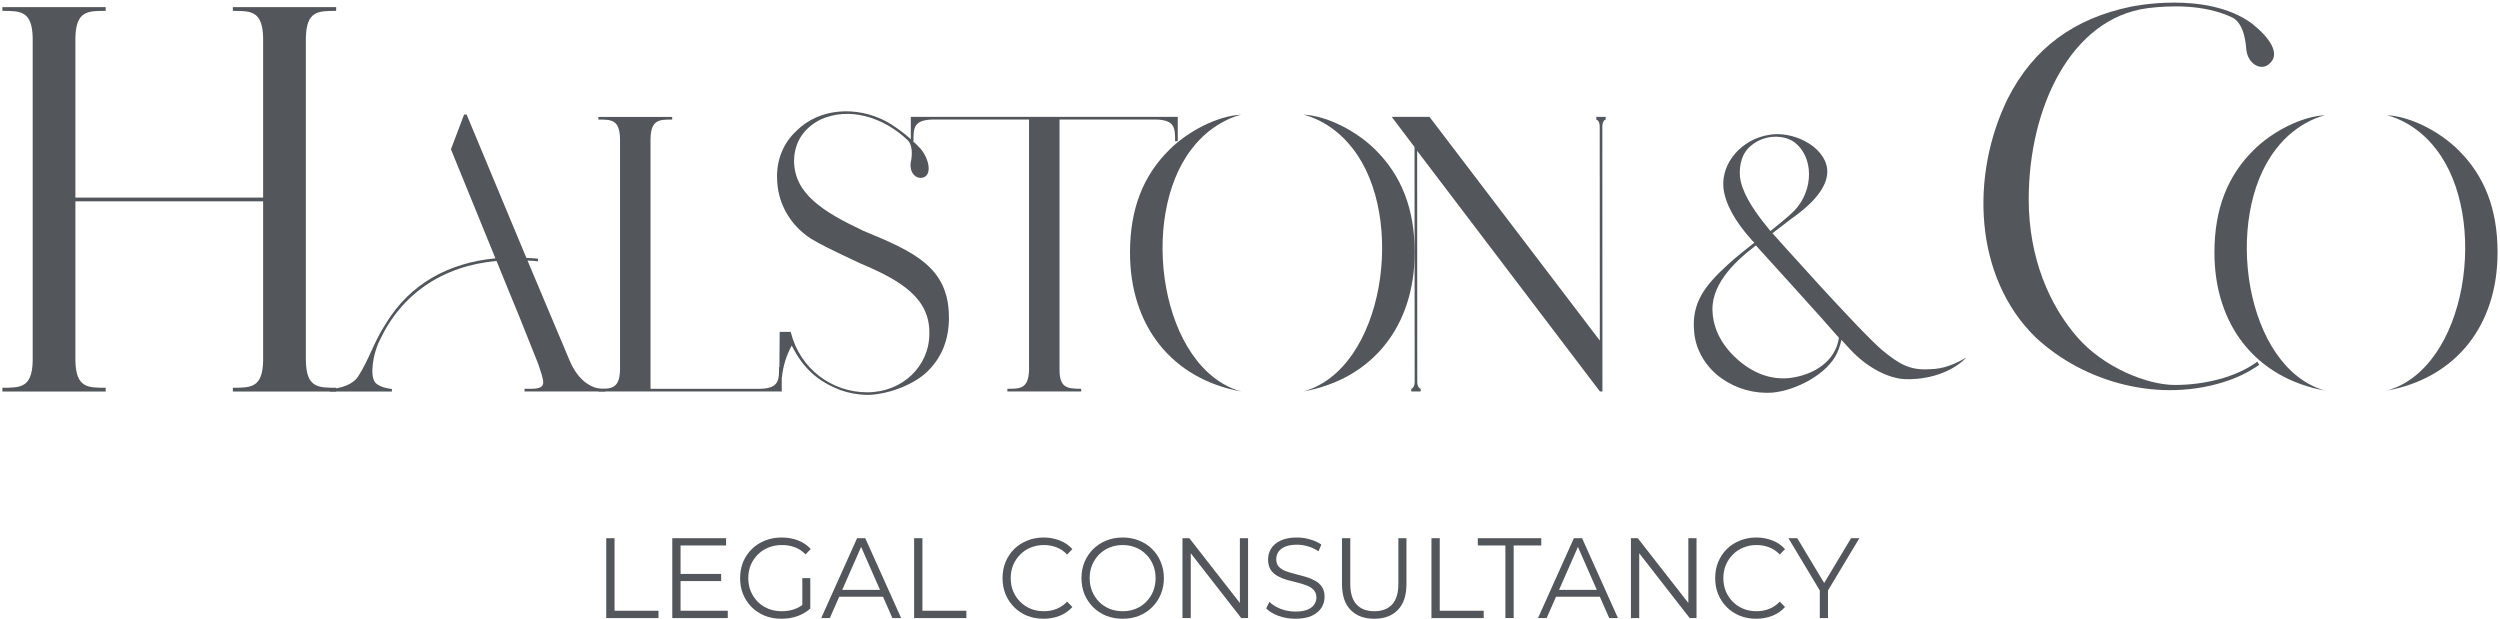
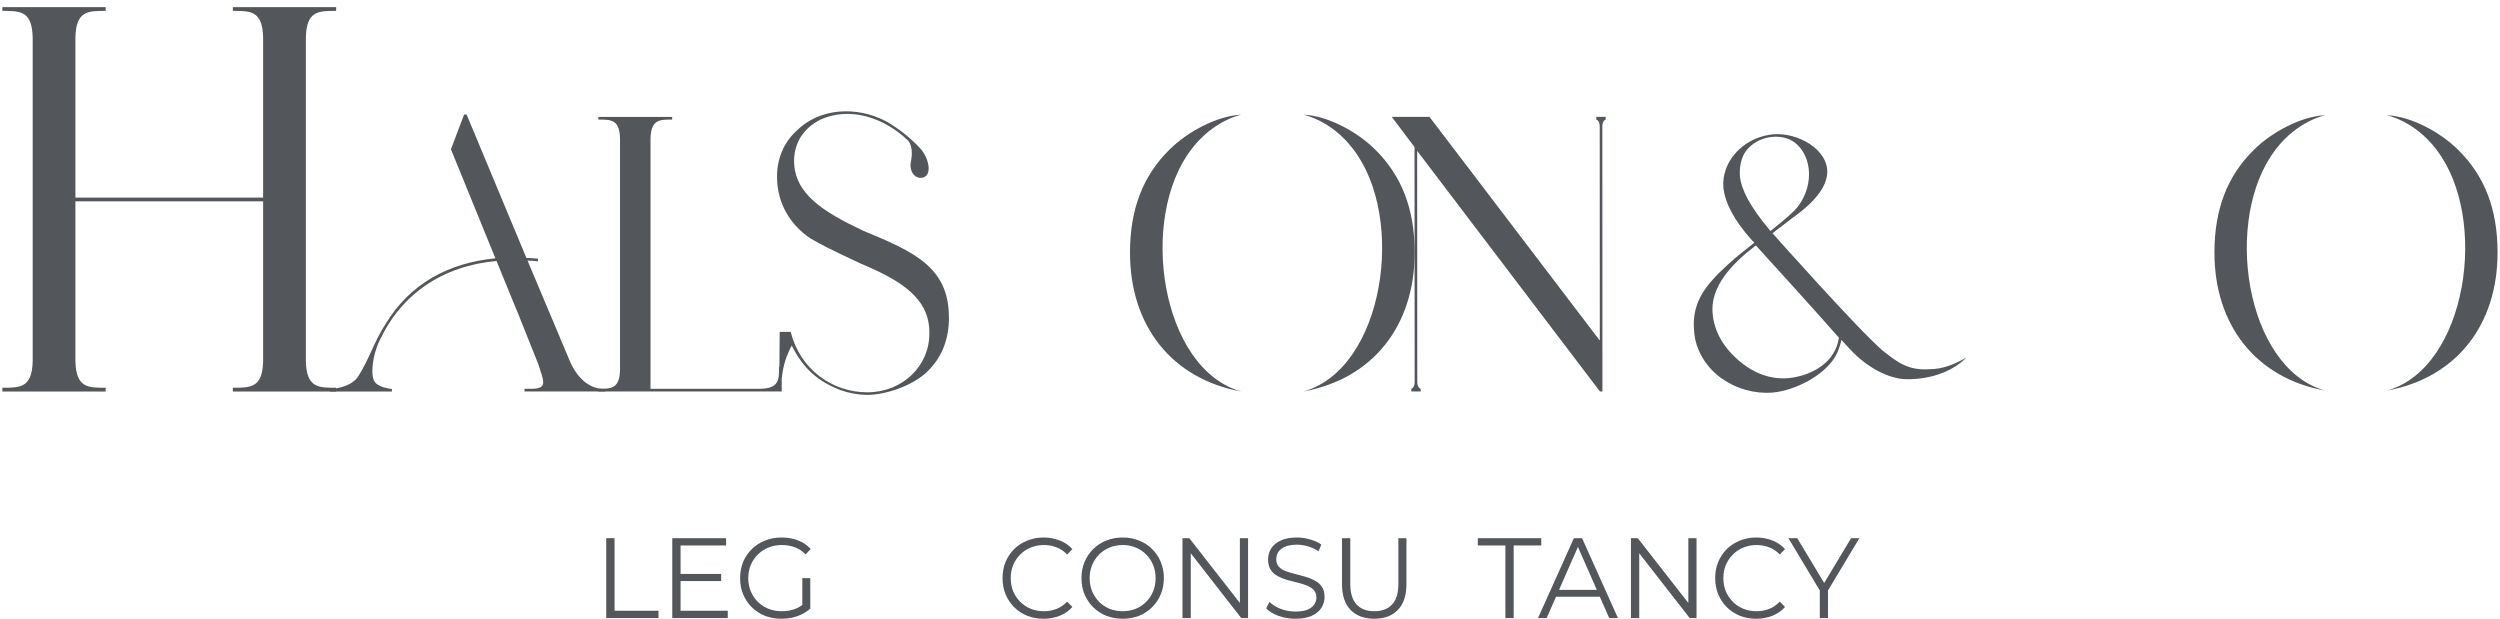
<svg xmlns="http://www.w3.org/2000/svg" width="800" height="198" viewBox="0 0 800 198" fill="none">
  <g clip-path="url(#clip0_306_208)">
    <path d="M97.88 11.99V115.57C98.08 124.08 101.82 124.08 107.57 124.08V125.28H74.51V124.08C80.26 124.08 84 124.08 84.2 115.57V64.42H24.13V115.57C24.34 124.08 28.07 124.08 33.82 124.08V125.28H0.76V124.08C6.52 124.08 10.25 124.08 10.46 115.57V11.99C10.25 3.48 6.52 3.48 0.76 3.48V2.28H33.82V3.48C28.07 3.48 24.33 3.48 24.13 11.99V63.23H84.2V11.99C83.99 3.48 80.26 3.48 74.51 3.48V2.28H107.57V3.48C101.82 3.48 98.08 3.48 97.88 11.99Z" fill="#53565A" />
    <path d="M193.669 124.42V125.27H167.849V124.42C170.819 124.42 173.829 124.65 173.829 122.38C173.829 121.11 173.029 118.85 172.279 116.59C162.359 91.6 169.289 109.1 158.889 83.51C141.549 85.08 128.399 94.13 121.469 108.99C119.319 113.22 118.239 120.46 120.149 122.51C121.819 124.2 125.409 124.47 125.409 124.47V125.28H105.569V124.47C105.809 124.47 111.909 124.32 114.539 120.57C118.129 115.02 119.679 109.34 123.389 103.67C131.279 90.63 143.709 84.11 158.529 82.66L144.299 47.77L148.509 36.66H149.319L168.449 82.54C169.649 82.54 170.959 82.66 172.159 82.78V83.63C171.049 83.49 169.929 83.41 168.809 83.39L182.439 115.75C184.829 121.18 188.769 124.43 193.069 124.43H193.669V124.42Z" fill="#53565A" />
    <path d="M250.159 117.49V125.27H191.479V124.42C195.589 124.42 198.259 124.42 198.409 118.34V44.34C198.259 38.26 195.599 38.26 191.479 38.26V37.41H215.099V38.26C210.989 38.26 208.319 38.26 208.169 44.34V124.42H243.219C249.299 124.27 249.299 121.61 249.299 117.49H250.149H250.159Z" fill="#53565A" />
    <path d="M303.67 101.52C303.67 108.81 301.3 114.54 296.57 119.08C291.72 123.62 283.21 126.37 277.41 126.37C274.51 126.31 271.63 125.79 268.9 124.82C261.8 122.07 257.06 118.01 253.36 110.57C251.63 113.72 250.56 117.19 250.21 120.76H249.38L249.5 106.19H253.02C255.98 118.13 266.29 125.54 277.52 125.54C288.75 125.54 297.39 117.18 297.39 106.79C297.63 95.56 288.52 89.83 275.39 84.33C265.46 79.67 262.85 78.36 259.42 76.33C252.68 71.91 248.66 64.75 248.66 56.74C248.54 51.13 250.67 45.75 254.81 41.93C262.02 34.64 273.97 33.69 283.78 38.94C287.77 41.27 291.39 44.17 294.54 47.54C297.38 50.88 298.21 55.78 295.6 56.74C293.23 57.58 290.87 55.31 291.46 51.84C291.93 49.69 292.04 46.7 290.63 45.03C282.59 37.27 271.6 34.17 262.61 38.23C257.17 40.98 254.21 45.51 254.1 51.36C254.1 61.99 263.4 67.78 276.29 73.87C292.49 80.56 303.65 85.52 303.65 101.53L303.67 101.52Z" fill="#53565A" />
-     <path d="M376.88 37.4V45.18H376.03C376.03 41.07 376.03 38.4 369.95 38.25H339.05V118.33C339.05 124.03 341.39 124.41 345.97 124.41V125.26H322.36V124.41C326.47 124.41 329.14 124.41 329.29 118.33V38.25H298.39C292.31 38.4 292.31 41.06 292.31 45.18H291.46V37.4H376.9H376.88Z" fill="#53565A" />
    <path d="M381.36 47.64C364.2 69.67 371.36 118.06 397.22 125.29C374.81 121.2 361.6 104.1 361.6 80.87C361.6 66.91 365.75 56.19 374.34 47.77C380.06 42.11 389.48 37.06 397.22 36.69C397.22 36.69 388.27 38.5 381.36 47.64ZM452.69 80.86C452.69 104.09 439.47 121.19 417.07 125.28C442.94 118.06 450.1 69.66 432.94 47.63C426.03 38.48 417.07 36.68 417.07 36.68C424.82 37.04 434.23 42.1 439.96 47.76C448.54 56.19 452.7 66.9 452.7 80.86H452.69Z" fill="#53565A" />
    <path d="M513.819 37.4V38.25C513.459 38.37 512.749 38.85 512.749 40.54L512.779 125.27H511.979L453.489 48.27L453.529 122.13C453.529 123.82 454.259 124.3 454.619 124.42V125.27H451.619V124.42C451.979 124.3 452.689 123.83 452.689 122.13L452.649 47.06L445.359 37.4H457.439L511.939 108.98L511.909 40.54C511.909 38.85 511.179 38.38 510.819 38.25V37.4H513.819Z" fill="#53565A" />
    <path d="M629.25 114.42C623.09 120.64 613.85 121.55 609.45 121.32C604.61 121.09 597.68 117.93 591.96 111.7L589.76 109.32L589.21 108.75C589.32 108.86 588.5 111.68 587.89 112.94C584.7 119.84 574.58 124.94 567.32 125.62C561.5 126.07 555.7 124.47 550.93 121.09C546.09 117.7 542.57 112.15 542.13 106.16C541.25 97.11 545.32 91.57 552.91 84.67C555.55 82.18 559.18 79.47 561.38 77.66L560.61 76.87C555.11 70.76 552.03 65.11 551.48 60.01C550.82 51.86 557.53 44.51 566.11 43.15C573.37 41.79 583.82 46.54 584.7 54.12C585.14 58.98 581.37 64.27 573.34 69.92L567.19 74.63C567.19 74.63 594.82 105.7 602.41 112.15C607.47 116.22 610.88 118.6 617.48 118.14C621.88 118.14 625.73 116.44 629.25 114.41V114.42ZM588.45 108.08C583.72 102.54 561.88 78.54 561.88 78.54C554.4 84.2 546.98 91.79 548.08 100.73C548.63 106.05 551.38 111.02 556.33 115.32C561.39 119.62 566.78 121.54 572.61 120.98C580.2 120.07 587.35 115.78 588.45 108.08ZM565.9 73.13L566.56 73.92C568.28 72.52 571.44 70 573.05 68.49C579.98 62.5 580.86 51.63 575.03 46.21C571.51 42.82 564.69 42.93 560.4 46.55C557.32 49.04 556.55 52.77 556.77 56.39C557.21 60.8 560.18 66.23 565.9 73.13Z" fill="#53565A" />
-     <path d="M725.98 20.601C723.47 22.73 719.12 20.441 718.79 15.53C718.46 11.441 717.45 7.531 714.61 5.731C705.24 1.151 693.69 1.81 687.17 2.62C662.74 5.89 649.19 34.361 649.19 63.791C649.19 82.591 655.88 97.77 664.75 107.91C673.12 117.56 687.11 123.19 695.95 123.19C705.33 123.19 715.59 120.74 722.33 115.74L722.97 116.74C719.87 118.88 716.5 120.59 712.93 121.81C691.51 129.17 667.08 122.63 651.35 107.91C631.61 88.611 630.43 56.081 642.48 31.55C650.68 15.361 663.73 5.88 681.97 2.12C682.14 2.12 706.07 -3.11 720.62 7.52C726.14 11.941 730.16 17.331 725.97 20.601H725.98Z" fill="#53565A" />
    <path d="M728.27 47.77C711.2 69.68 718.32 117.81 744.05 125C721.76 120.93 708.62 103.93 708.62 80.82C708.62 66.93 712.75 56.27 721.29 47.89C726.98 42.26 736.35 37.23 744.05 36.87C744.05 36.87 735.15 38.67 728.27 47.77ZM799.22 80.82C799.22 103.93 786.08 120.93 763.79 125C789.52 117.82 796.64 69.68 779.57 47.77C772.69 38.67 763.79 36.87 763.79 36.87C771.5 37.23 780.86 42.26 786.55 47.89C795.09 56.27 799.22 66.93 799.22 80.82Z" fill="#53565A" />
    <path d="M194 197.781V172.219H196.655V195.444H210.718V197.781H194Z" fill="#53565A" />
    <path d="M217.494 183.649H230.769V185.949H217.494V183.649ZM217.781 195.444H232.885V197.781H215.127V172.219H232.347V174.556H217.781V195.444Z" fill="#53565A" />
    <path d="M250.07 198C248.157 198 246.387 197.684 244.76 197.051C243.158 196.393 241.759 195.48 240.563 194.312C239.391 193.143 238.47 191.768 237.8 190.185C237.154 188.603 236.832 186.875 236.832 185C236.832 183.125 237.154 181.397 237.8 179.815C238.47 178.232 239.403 176.857 240.599 175.688C241.794 174.52 243.194 173.619 244.796 172.986C246.423 172.329 248.192 172 250.106 172C252.019 172 253.765 172.304 255.344 172.913C256.946 173.522 258.31 174.447 259.434 175.688L257.783 177.404C256.731 176.333 255.571 175.566 254.303 175.104C253.036 174.641 251.672 174.41 250.213 174.41C248.659 174.41 247.224 174.678 245.908 175.213C244.617 175.725 243.481 176.467 242.5 177.441C241.543 178.39 240.79 179.51 240.24 180.801C239.714 182.066 239.451 183.466 239.451 185C239.451 186.509 239.714 187.909 240.24 189.199C240.79 190.49 241.543 191.622 242.5 192.596C243.481 193.545 244.617 194.287 245.908 194.823C247.224 195.334 248.647 195.59 250.178 195.59C251.613 195.59 252.964 195.371 254.232 194.933C255.523 194.494 256.707 193.752 257.783 192.705L259.29 194.75C258.094 195.821 256.695 196.637 255.093 197.197C253.49 197.732 251.816 198 250.07 198ZM256.743 194.421V185H259.29V194.75L256.743 194.421Z" fill="#53565A" />
-     <path d="M262.786 197.781L274.266 172.219H276.885L288.366 197.781H285.568L275.02 173.789H276.096L265.548 197.781H262.786ZM267.306 190.952L268.096 188.761H282.697L283.487 190.952H267.306Z" fill="#53565A" />
-     <path d="M292.52 197.781V172.219H295.175V195.444H309.239V197.781H292.52Z" fill="#53565A" />
    <path d="M333.943 198C332.053 198 330.307 197.684 328.705 197.051C327.102 196.393 325.715 195.48 324.543 194.312C323.371 193.143 322.45 191.768 321.781 190.185C321.135 188.603 320.812 186.875 320.812 185C320.812 183.125 321.135 181.397 321.781 179.815C322.45 178.232 323.371 176.857 324.543 175.688C325.739 174.52 327.138 173.619 328.741 172.986C330.343 172.329 332.089 172 333.979 172C335.796 172 337.507 172.316 339.109 172.949C340.712 173.558 342.063 174.483 343.163 175.725L341.477 177.441C340.448 176.37 339.312 175.603 338.069 175.14C336.825 174.654 335.486 174.41 334.05 174.41C332.544 174.41 331.144 174.678 329.853 175.213C328.561 175.725 327.437 176.467 326.481 177.441C325.524 178.39 324.77 179.51 324.22 180.801C323.694 182.066 323.431 183.466 323.431 185C323.431 186.534 323.694 187.946 324.22 189.236C324.77 190.502 325.524 191.622 326.481 192.596C327.437 193.545 328.561 194.287 329.853 194.823C331.144 195.334 332.544 195.59 334.05 195.59C335.486 195.59 336.825 195.346 338.069 194.86C339.312 194.373 340.448 193.594 341.477 192.522L343.163 194.239C342.063 195.48 340.712 196.418 339.109 197.051C337.507 197.684 335.784 198 333.943 198Z" fill="#53565A" />
    <path d="M359.275 198C357.386 198 355.628 197.684 354.001 197.051C352.399 196.393 351 195.48 349.804 194.312C348.632 193.119 347.711 191.743 347.041 190.185C346.396 188.603 346.073 186.875 346.073 185C346.073 183.125 346.396 181.409 347.041 179.851C347.711 178.269 348.632 176.893 349.804 175.725C351 174.532 352.399 173.619 354.001 172.986C355.604 172.329 357.362 172 359.275 172C361.165 172 362.911 172.329 364.513 172.986C366.116 173.619 367.503 174.52 368.675 175.688C369.871 176.857 370.792 178.232 371.437 179.815C372.107 181.397 372.442 183.125 372.442 185C372.442 186.875 372.107 188.603 371.437 190.185C370.792 191.768 369.871 193.143 368.675 194.312C367.503 195.48 366.116 196.393 364.513 197.051C362.911 197.684 361.165 198 359.275 198ZM359.275 195.59C360.782 195.59 362.169 195.334 363.437 194.823C364.729 194.287 365.841 193.545 366.773 192.596C367.73 191.622 368.472 190.502 368.998 189.236C369.524 187.946 369.787 186.534 369.787 185C369.787 183.466 369.524 182.066 368.998 180.801C368.472 179.51 367.73 178.39 366.773 177.441C365.841 176.467 364.729 175.725 363.437 175.213C362.169 174.678 360.782 174.41 359.275 174.41C357.768 174.41 356.369 174.678 355.078 175.213C353.786 175.725 352.662 176.467 351.705 177.441C350.773 178.39 350.031 179.51 349.481 180.801C348.955 182.066 348.692 183.466 348.692 185C348.692 186.509 348.955 187.909 349.481 189.199C350.031 190.49 350.773 191.622 351.705 192.596C352.662 193.545 353.786 194.287 355.078 194.823C356.369 195.334 357.768 195.59 359.275 195.59Z" fill="#53565A" />
    <path d="M378.393 197.781V172.219H380.581L397.91 194.421H396.762V172.219H399.38V197.781H397.192L379.9 175.579H381.048V197.781H378.393Z" fill="#53565A" />
    <path d="M414.502 198C412.636 198 410.842 197.696 409.12 197.087C407.422 196.454 406.106 195.651 405.174 194.677L406.214 192.596C407.099 193.472 408.283 194.214 409.766 194.823C411.273 195.407 412.851 195.699 414.502 195.699C416.08 195.699 417.36 195.505 418.34 195.115C419.345 194.701 420.074 194.154 420.529 193.472C421.007 192.79 421.246 192.036 421.246 191.208C421.246 190.21 420.959 189.406 420.385 188.798C419.835 188.189 419.106 187.714 418.197 187.374C417.288 187.008 416.283 186.692 415.183 186.424C414.083 186.156 412.983 185.876 411.883 185.584C410.782 185.268 409.766 184.854 408.833 184.343C407.924 183.831 407.183 183.162 406.609 182.334C406.059 181.482 405.784 180.375 405.784 179.011C405.784 177.745 406.106 176.589 406.752 175.542C407.422 174.471 408.438 173.619 409.802 172.986C411.165 172.329 412.911 172 415.04 172C416.451 172 417.85 172.207 419.237 172.621C420.625 173.01 421.82 173.558 422.825 174.264L421.928 176.419C420.852 175.688 419.704 175.153 418.484 174.812C417.288 174.471 416.128 174.301 415.004 174.301C413.497 174.301 412.253 174.507 411.273 174.921C410.292 175.335 409.563 175.895 409.084 176.601C408.63 177.283 408.403 178.062 408.403 178.938C408.403 179.936 408.678 180.74 409.228 181.348C409.802 181.957 410.543 182.432 411.452 182.772C412.385 183.113 413.401 183.418 414.502 183.685C415.602 183.953 416.69 184.245 417.766 184.562C418.867 184.878 419.871 185.292 420.78 185.803C421.713 186.29 422.454 186.948 423.004 187.775C423.578 188.603 423.865 189.686 423.865 191.025C423.865 192.267 423.53 193.423 422.861 194.494C422.191 195.541 421.163 196.393 419.775 197.051C418.412 197.684 416.654 198 414.502 198Z" fill="#53565A" />
    <path d="M439.767 198C436.562 198 434.039 197.063 432.197 195.188C430.355 193.314 429.435 190.538 429.435 186.862V172.219H432.089V186.753C432.089 189.772 432.759 191.999 434.099 193.435C435.438 194.872 437.327 195.59 439.767 195.59C442.231 195.59 444.132 194.872 445.471 193.435C446.811 191.999 447.481 189.772 447.481 186.753V172.219H450.064V186.862C450.064 190.538 449.143 193.314 447.301 195.188C445.483 197.063 442.972 198 439.767 198Z" fill="#53565A" />
-     <path d="M458.064 197.781V172.219H460.719V195.444H474.782V197.781H458.064Z" fill="#53565A" />
    <path d="M481.722 197.781V174.556H472.897V172.219H493.203V174.556H484.377V197.781H481.722Z" fill="#53565A" />
    <path d="M492.164 197.781L503.645 172.219H506.264L517.744 197.781H514.946L504.398 173.789H505.475L494.927 197.781H492.164ZM496.685 190.952L497.474 188.761H512.076L512.865 190.952H496.685Z" fill="#53565A" />
    <path d="M521.899 197.781V172.219H524.087L541.416 194.421H540.268V172.219H542.887V197.781H540.698L523.406 175.579H524.554V197.781H521.899Z" fill="#53565A" />
    <path d="M561.99 198C560.1 198 558.354 197.684 556.752 197.051C555.15 196.393 553.762 195.48 552.59 194.312C551.418 193.143 550.498 191.768 549.828 190.185C549.182 188.603 548.859 186.875 548.859 185C548.859 183.125 549.182 181.397 549.828 179.815C550.498 178.232 551.418 176.857 552.59 175.688C553.786 174.52 555.185 173.619 556.788 172.986C558.39 172.329 560.136 172 562.026 172C563.844 172 565.554 172.316 567.156 172.949C568.759 173.558 570.11 174.483 571.21 175.725L569.524 177.441C568.496 176.37 567.359 175.603 566.116 175.14C564.872 174.654 563.533 174.41 562.098 174.41C560.591 174.41 559.192 174.678 557.9 175.213C556.608 175.725 555.484 176.467 554.528 177.441C553.571 178.39 552.818 179.51 552.267 180.801C551.741 182.066 551.478 183.466 551.478 185C551.478 186.534 551.741 187.946 552.267 189.236C552.818 190.502 553.571 191.622 554.528 192.596C555.484 193.545 556.608 194.287 557.9 194.823C559.192 195.334 560.591 195.59 562.098 195.59C563.533 195.59 564.872 195.346 566.116 194.86C567.359 194.373 568.496 193.594 569.524 192.522L571.21 194.239C570.11 195.48 568.759 196.418 567.156 197.051C565.554 197.684 563.832 198 561.99 198Z" fill="#53565A" />
    <path d="M582.336 197.781V188.287L582.945 189.966L572.29 172.219H575.124L584.488 187.812H582.981L592.345 172.219H595L584.345 189.966L584.955 188.287V197.781H582.336Z" fill="#53565A" />
  </g>
  <defs>
    <clipPath id="clip0_306_208">
      <rect width="800" height="198" fill="white" />
    </clipPath>
  </defs>
</svg>